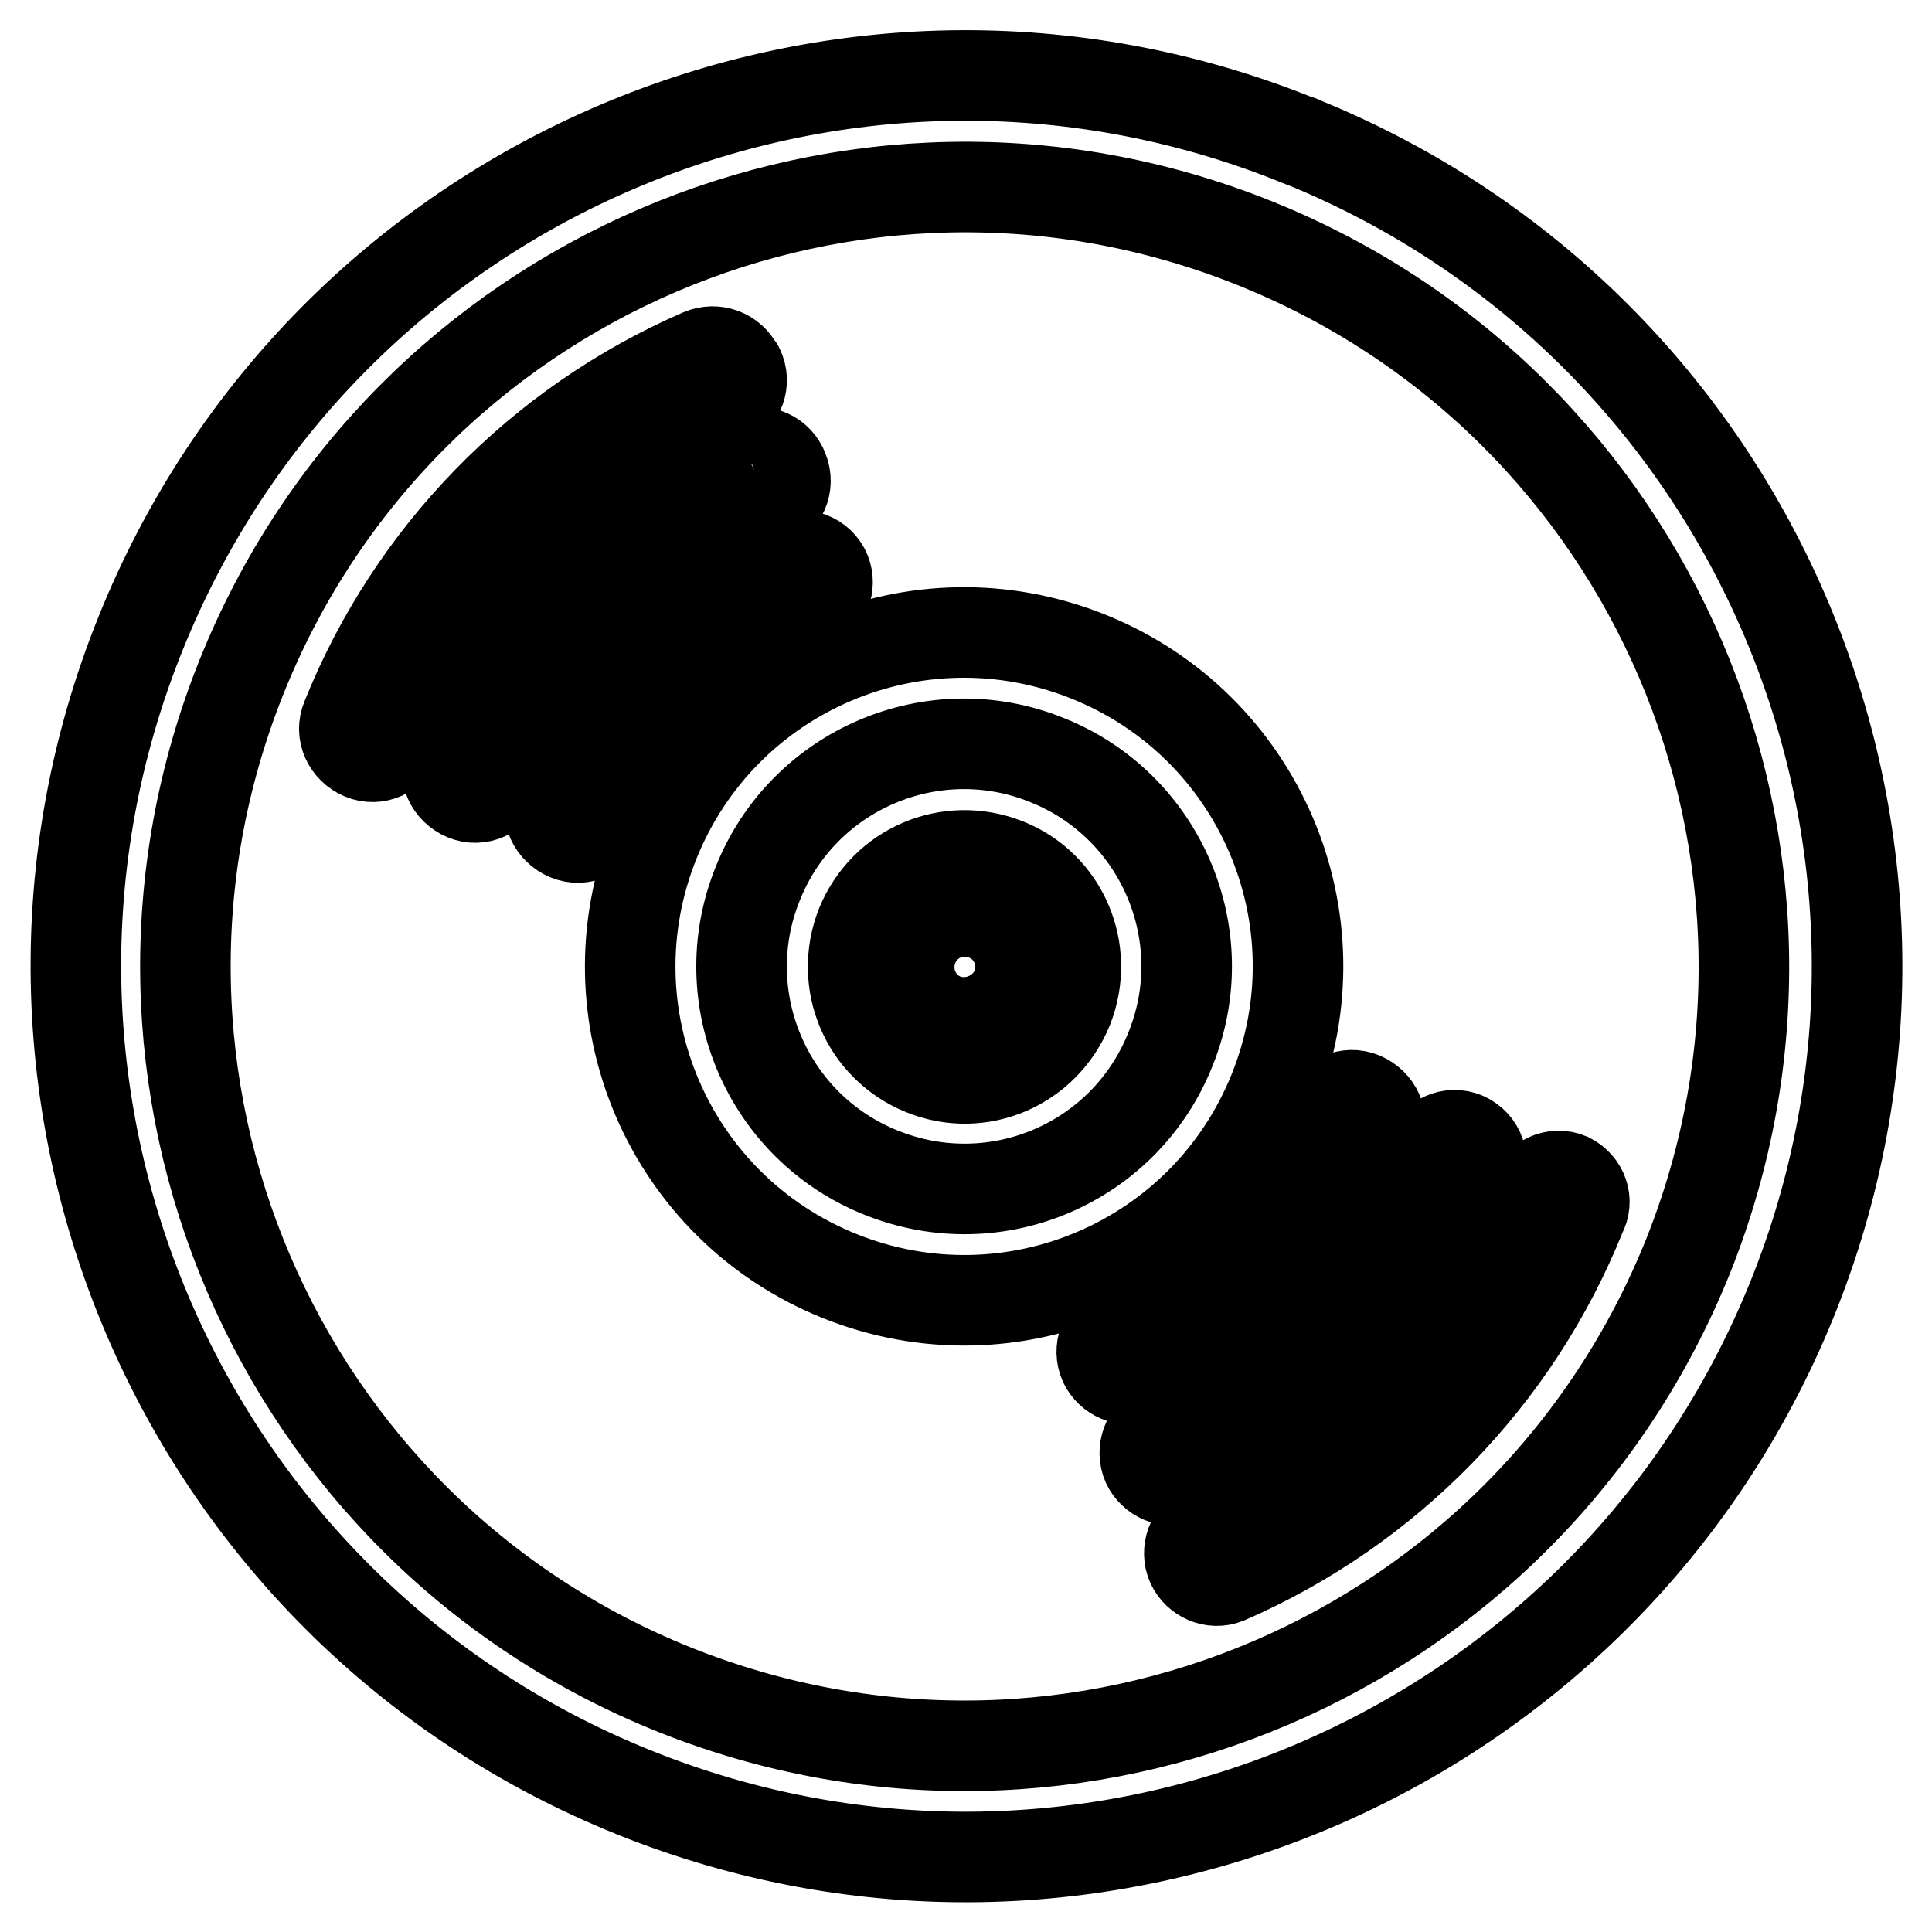
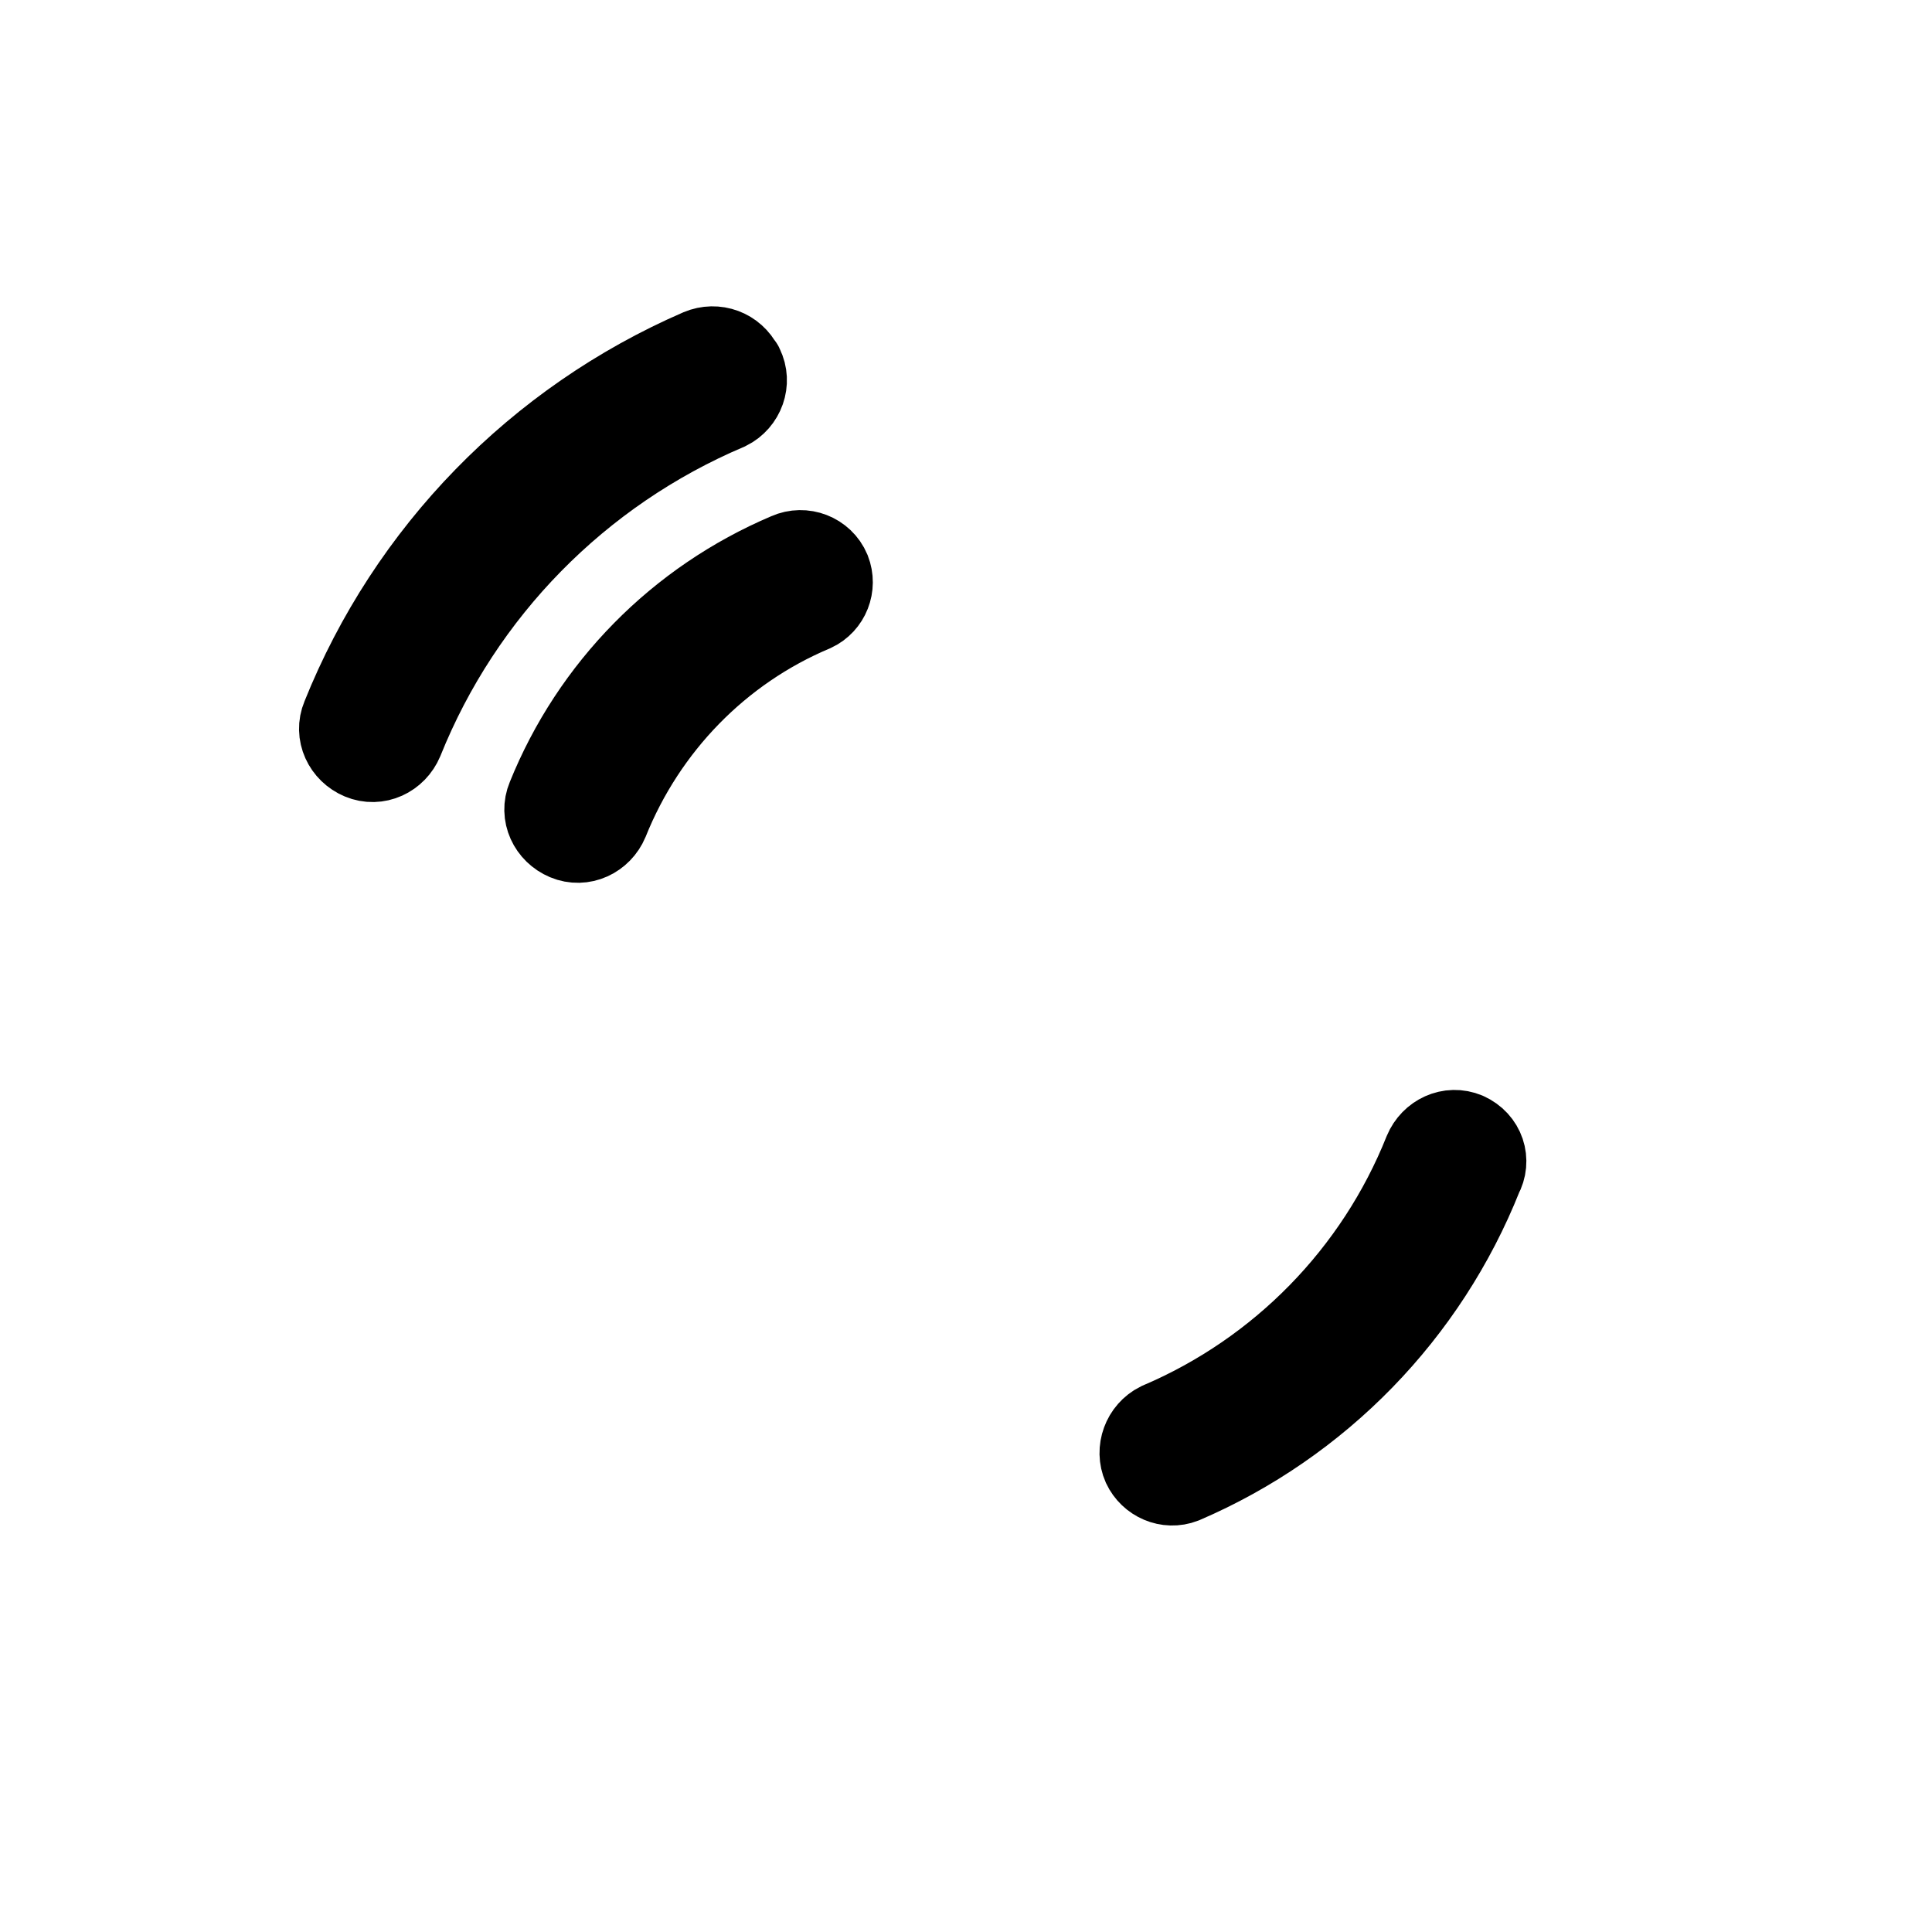
<svg xmlns="http://www.w3.org/2000/svg" version="1.1" x="0px" y="0px" viewBox="0 0 256 256" enable-background="new 0 0 256 256" xml:space="preserve">
  <g>
-     <path stroke-width="12" fill-opacity="0" stroke="#000000" d="M172,18.6C111.6-5.8,42.9,23.5,18.6,84c-24.3,60.4,5,129.2,65.4,153.5c60.3,24.3,128.9-4.9,153.4-65.2 c24.5-60.4-4.7-129.2-65.1-153.6C172.2,18.6,172.1,18.6,172,18.6z M89.4,223.9C36.5,202.7,10.8,142.6,32,89.7 C53.2,36.8,113.3,11,166.2,32.2c52.9,21.2,78.6,81.3,57.5,134.2c0,0,0,0,0,0C202.4,219.4,142.4,245.1,89.4,223.9z" />
-     <path stroke-width="12" fill-opacity="0" stroke="#000000" d="M133.3,114.4c-7.6-3-16.1,0.6-19.2,8.2c-3,7.6,0.6,16.1,8.2,19.2s16.1-0.6,19.2-8.2c0,0,0,0,0,0 C144.5,126,140.9,117.4,133.3,114.4z M125.1,135c-3.8-1.5-5.6-5.8-4.1-9.6c1.5-3.8,5.8-5.6,9.6-4.1c3.8,1.5,5.6,5.8,4.1,9.6 C133.1,134.6,128.8,136.4,125.1,135L125.1,135z" />
-     <path stroke-width="12" fill-opacity="0" stroke="#000000" d="M144.2,87c-22.7-9.1-48.4,1.9-57.5,24.6s1.9,48.4,24.6,57.5c22.7,9.1,48.4-1.9,57.5-24.6c0,0,0,0,0,0 C177.9,121.8,166.9,96.1,144.2,87L144.2,87z M116.8,155.4c-15.1-6-22.5-23.2-16.4-38.3c6-15.1,23.2-22.5,38.3-16.4 c15.1,6,22.5,23.2,16.4,38.3C149.1,154.1,132,161.5,116.8,155.4L116.8,155.4z M182.6,150.2c0.8-1.9-0.2-4-2.1-4.8 c-1.9-0.8-4,0.2-4.8,2.1c-5.1,12.7-15,22.9-27.6,28.2c-1.8,0.9-2.6,3.1-1.8,4.9c0.8,1.7,2.8,2.6,4.6,1.9 C165.4,176.3,176.7,164.7,182.6,150.2z M207.9,156.1c-1.9-0.8-4,0.2-4.8,2.1c0,0,0,0,0,0c-8,19.9-23.6,35.8-43.4,44.2 c-1.8,0.9-2.6,3.1-1.8,4.9c0.8,1.7,2.8,2.6,4.6,1.9c21.4-9.3,38.3-26.6,47-48.3C210.5,159.1,209.7,157,207.9,156.1z" />
    <path stroke-width="12" fill-opacity="0" stroke="#000000" d="M194.1,150.7c-1.9-0.8-4,0.2-4.8,2.1c0,0,0,0,0,0c-6.5,16.3-19.3,29.4-35.5,36.3c-1.8,0.9-2.6,3.1-1.8,4.9 c0.8,1.7,2.8,2.6,4.6,1.9c17.9-7.7,32-22.2,39.2-40.3C196.8,153.8,196.1,151.6,194.1,150.7C194.2,150.7,194.2,150.7,194.1,150.7 L194.1,150.7z M109.4,75.8c-0.8-1.9-3-2.7-4.8-1.9c0,0,0,0,0,0C90.2,80,78.9,91.5,73.1,105.9c-0.8,1.9,0.2,4,2.1,4.8 c1.9,0.8,4-0.2,4.8-2.1c5.1-12.7,15-22.9,27.6-28.2C109.3,79.6,110.1,77.6,109.4,75.8z M97.8,48.7c-0.9-1.8-3-2.6-4.9-1.8 c-21.4,9.3-38.3,26.6-47,48.3c-0.8,1.9,0.2,4,2.1,4.8c1.9,0.8,4-0.2,4.8-2.1l0,0c8-19.9,23.6-35.8,43.4-44.2 c1.8-0.9,2.6-3.1,1.7-4.9C97.9,48.8,97.9,48.7,97.8,48.7z" />
-     <path stroke-width="12" fill-opacity="0" stroke="#000000" d="M101.7,67.1c1.9-0.7,2.9-2.8,2.1-4.8c-0.7-1.9-2.8-2.9-4.8-2.1c-0.1,0-0.2,0.1-0.3,0.1 c-17.9,7.7-32,22.2-39.2,40.3c-0.8,1.9,0.2,4,2.1,4.8c1.9,0.8,4-0.2,4.8-2.1l0,0c6.5-16.3,19.3-29.4,35.5-36.3L101.7,67.1z" />
  </g>
</svg>